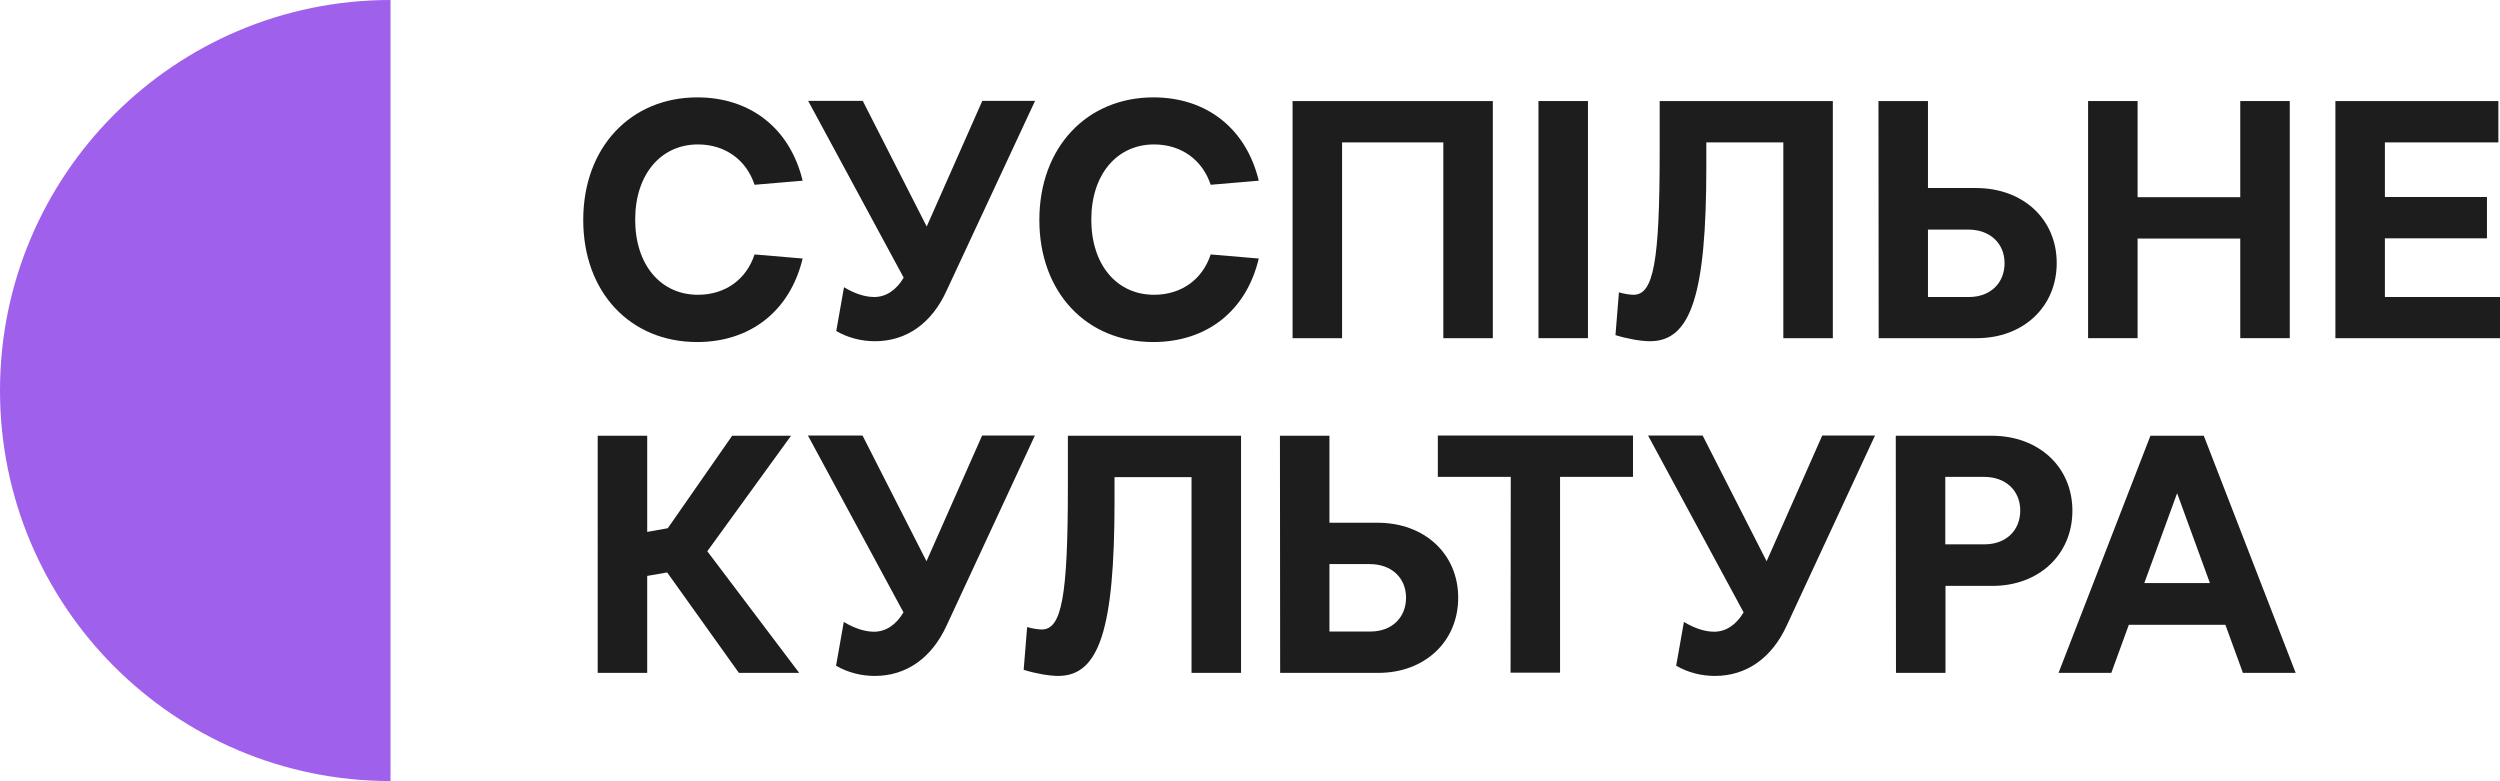
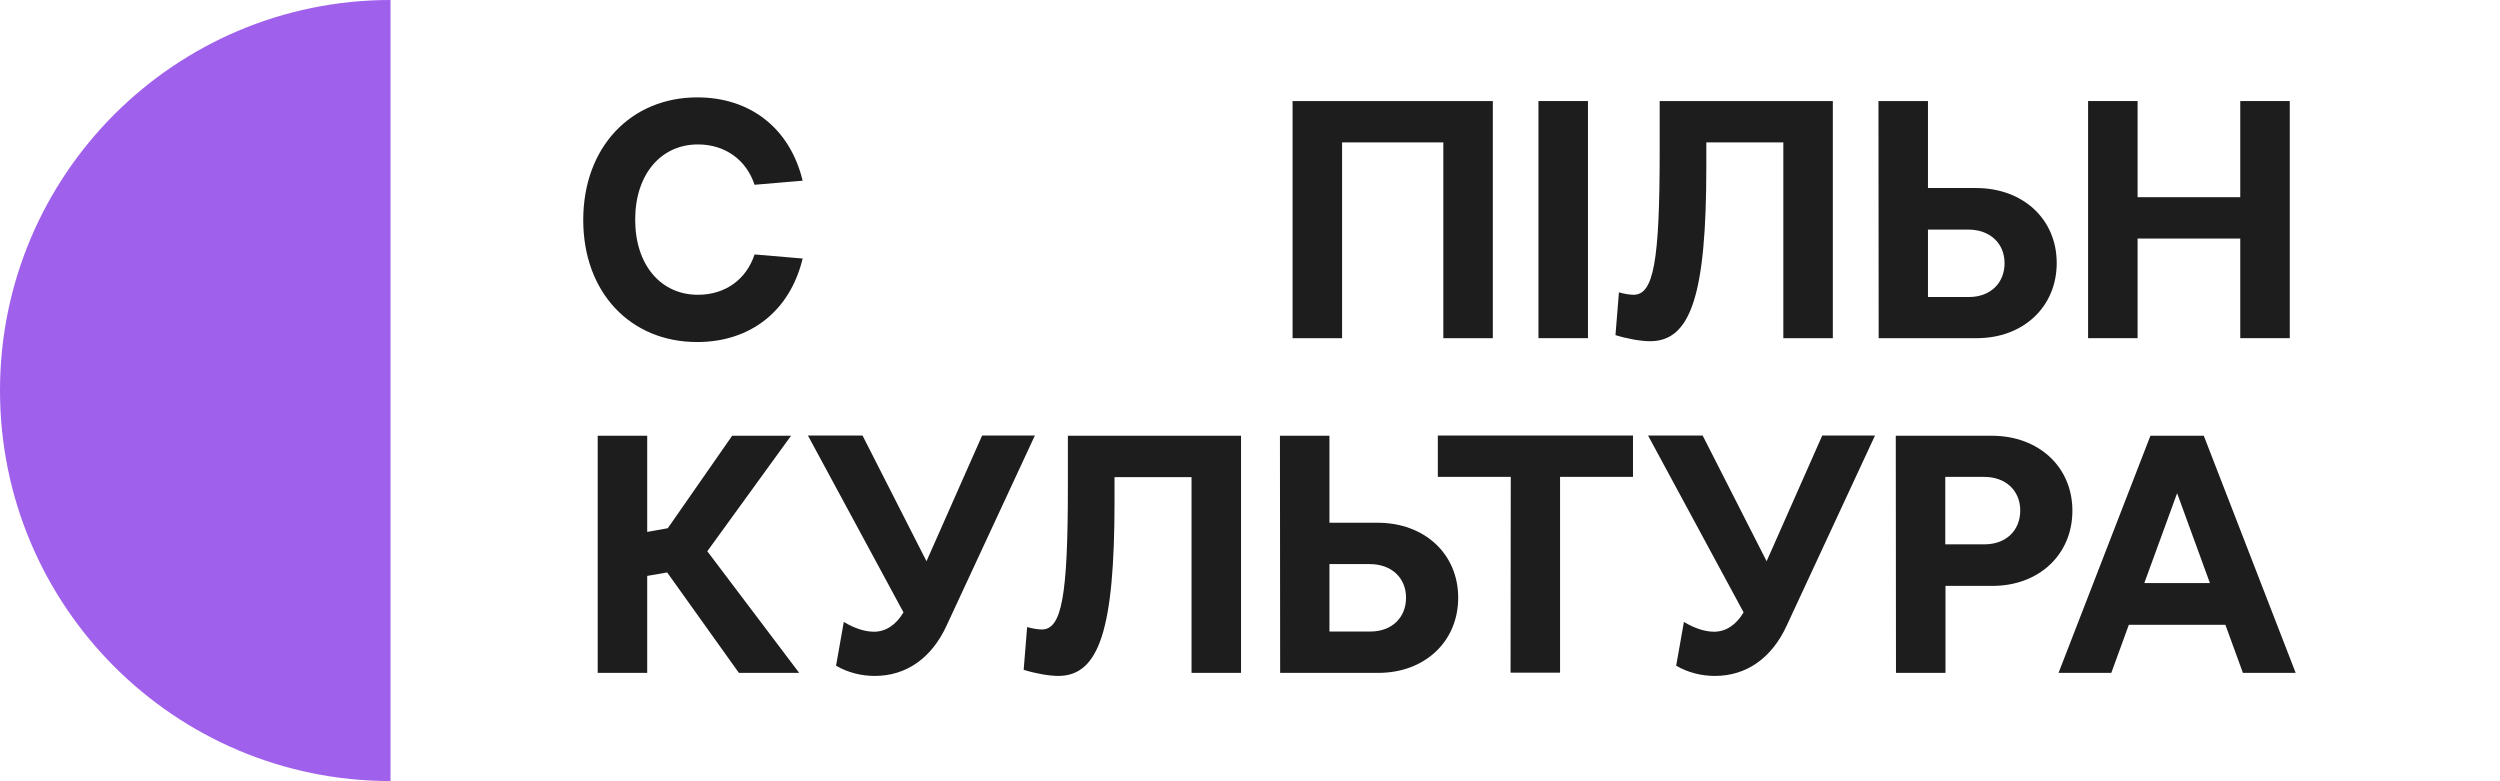
<svg xmlns="http://www.w3.org/2000/svg" version="1.1" id="Шар_1" x="0px" y="0px" viewBox="0 0 1227.2 383.4" style="enable-background:new 0 0 1227.2 383.4;" xml:space="preserve">
  <style type="text/css">
	.st0{fill:#9F60EC;}
	.st1{fill:#1D1D1D;}
</style>
  <path class="st0" d="M191.7,0v383.4C85.8,383.4,0,297.6,0,191.7S85.8,0,191.7,0z" />
  <g>
    <g>
      <path class="st1" d="M342.2,167.9c-32.8,0-55.9-24.4-55.9-59.9c0-35.8,23.4-60.2,56-60.2c26.3,0,45.6,15.5,51.7,40.9l-23.6,2    c-4-12.1-14.3-19.8-27.8-19.8c-18.1,0-30.8,14.6-30.8,36.9s12.6,36.9,30.8,36.9c13.5,0,23.8-7.6,27.8-19.8l23.6,2    C387.9,152.4,368.6,167.9,342.2,167.9z" />
-       <path class="st1" d="M429.5,167.5c-6.7,0-13.3-1.7-19-5l3.8-21.5c5.3,3.2,10.5,4.8,14.8,4.8c5.8,0,10.8-3.3,14.5-9.5l-46.9-86.8    h26.8l31.4,61.7l27.3-61.7h25.9l-43.4,93.1C457.4,158.7,445,167.5,429.5,167.5z" />
-       <path class="st1" d="M566.1,167.9c-32.8,0-55.9-24.4-55.9-59.9c0-35.8,23.4-60.2,56-60.2c26.3,0,45.6,15.5,51.7,40.9l-23.6,2    c-4-12.1-14.3-19.8-27.8-19.8c-18.1,0-30.8,14.6-30.8,36.9s12.6,36.9,30.8,36.9c13.5,0,23.8-7.6,27.8-19.8l23.6,2    C611.9,152.4,592.6,167.9,566.1,167.9z" />
      <path class="st1" d="M634.5,49.6h98.3V166h-24.3V69.9h-49.7V166h-24.3V49.6z" />
      <path class="st1" d="M755.2,49.6h24.3V166h-24.3V49.6z" />
      <path class="st1" d="M899.7,49.6V166h-24.3V69.9h-37.8v12c0,62.5-7.5,85.6-27.6,85.6c-4.5,0-11.3-1.2-17-3l1.7-21    c2.5,0.8,5.7,1.2,7.2,1.2c9.8,0,12.8-16.3,12.8-70V49.6H899.7z" />
      <path class="st1" d="M922.1,49.6h24.3v42.7H970c23.1,0,39.6,15.3,39.6,36.8c0,21.6-16.5,36.9-39.2,36.9h-48.2L922.1,49.6    L922.1,49.6z M946.4,112.7v33.1h20.1c10.5,0,17.5-6.8,17.5-16.6s-7.2-16.5-17.8-16.5L946.4,112.7L946.4,112.7z" />
      <path class="st1" d="M1025,49.6h24.3v47.2h50.4V49.6h24.3V166h-24.3v-48.9h-50.4V166H1025V49.6z" />
-       <path class="st1" d="M1146.4,49.6h80v20.3h-55.7v26.8h50.1V117h-50.1v28.8h56.5V166h-80.8V49.6z" />
    </g>
    <g>
      <path class="st1" d="M327.5,281l-9.8,1.7v47.6h-24.3V213.9h24.3v47.2l10.1-1.8l31.6-45.4h28.9l-41.1,56.7l45.1,59.7h-29.6    L327.5,281z" />
      <path class="st1" d="M429.4,331.8c-6.7,0-13.3-1.7-19-5l3.8-21.5c5.3,3.2,10.5,4.8,14.8,4.8c5.8,0,10.8-3.3,14.5-9.5l-46.9-86.8    h26.8l31.4,61.7l27.3-61.7H508L464.7,307C457.4,323,444.9,331.8,429.4,331.8z" />
      <path class="st1" d="M609.2,213.9v116.4h-24.3v-96.1h-37.8v12c0,62.5-7.5,85.6-27.6,85.6c-4.5,0-11.3-1.2-17-3l1.7-21    c2.5,0.8,5.7,1.2,7.2,1.2c9.8,0,12.8-16.3,12.8-70v-25.1H609.2z" />
      <path class="st1" d="M628.3,213.9h24.3v42.7h23.6c23.1,0,39.6,15.3,39.6,36.8c0,21.6-16.5,36.9-39.2,36.9h-48.2L628.3,213.9    L628.3,213.9z M652.6,276.9V310h20.1c10.5,0,17.5-6.8,17.5-16.6c0-9.8-7.2-16.5-17.8-16.5H652.6z" />
      <path class="st1" d="M741.6,234.1h-35.8v-20.3h95.8v20.3h-35.8v96.1h-24.3L741.6,234.1L741.6,234.1z" />
      <path class="st1" d="M841.8,331.8c-6.7,0-13.3-1.7-19-5l3.8-21.5c5.3,3.2,10.5,4.8,14.8,4.8c5.8,0,10.8-3.3,14.5-9.5L809,213.8    h26.8l31.4,61.7l27.3-61.7h25.9L877.1,307C869.8,323,857.3,331.8,841.8,331.8z" />
      <path class="st1" d="M930.6,213.9h47.1c23.1,0,39.6,15.3,39.6,36.8c0,21.6-16.5,36.9-39.2,36.9H955v42.7h-24.3L930.6,213.9    L930.6,213.9z M954.9,234.1v33.1h19.3c10.5,0,17.5-6.8,17.5-16.6c0-9.8-7.2-16.5-17.6-16.5H954.9z" />
      <path class="st1" d="M1081.8,213.9l45.1,116.4H1101l-8.6-23.6H1045l-8.6,23.6h-25.9l45.1-116.4H1081.8z M1084.8,286.2l-16.1-44.1    l-16.1,44.1H1084.8z" />
    </g>
  </g>
</svg>